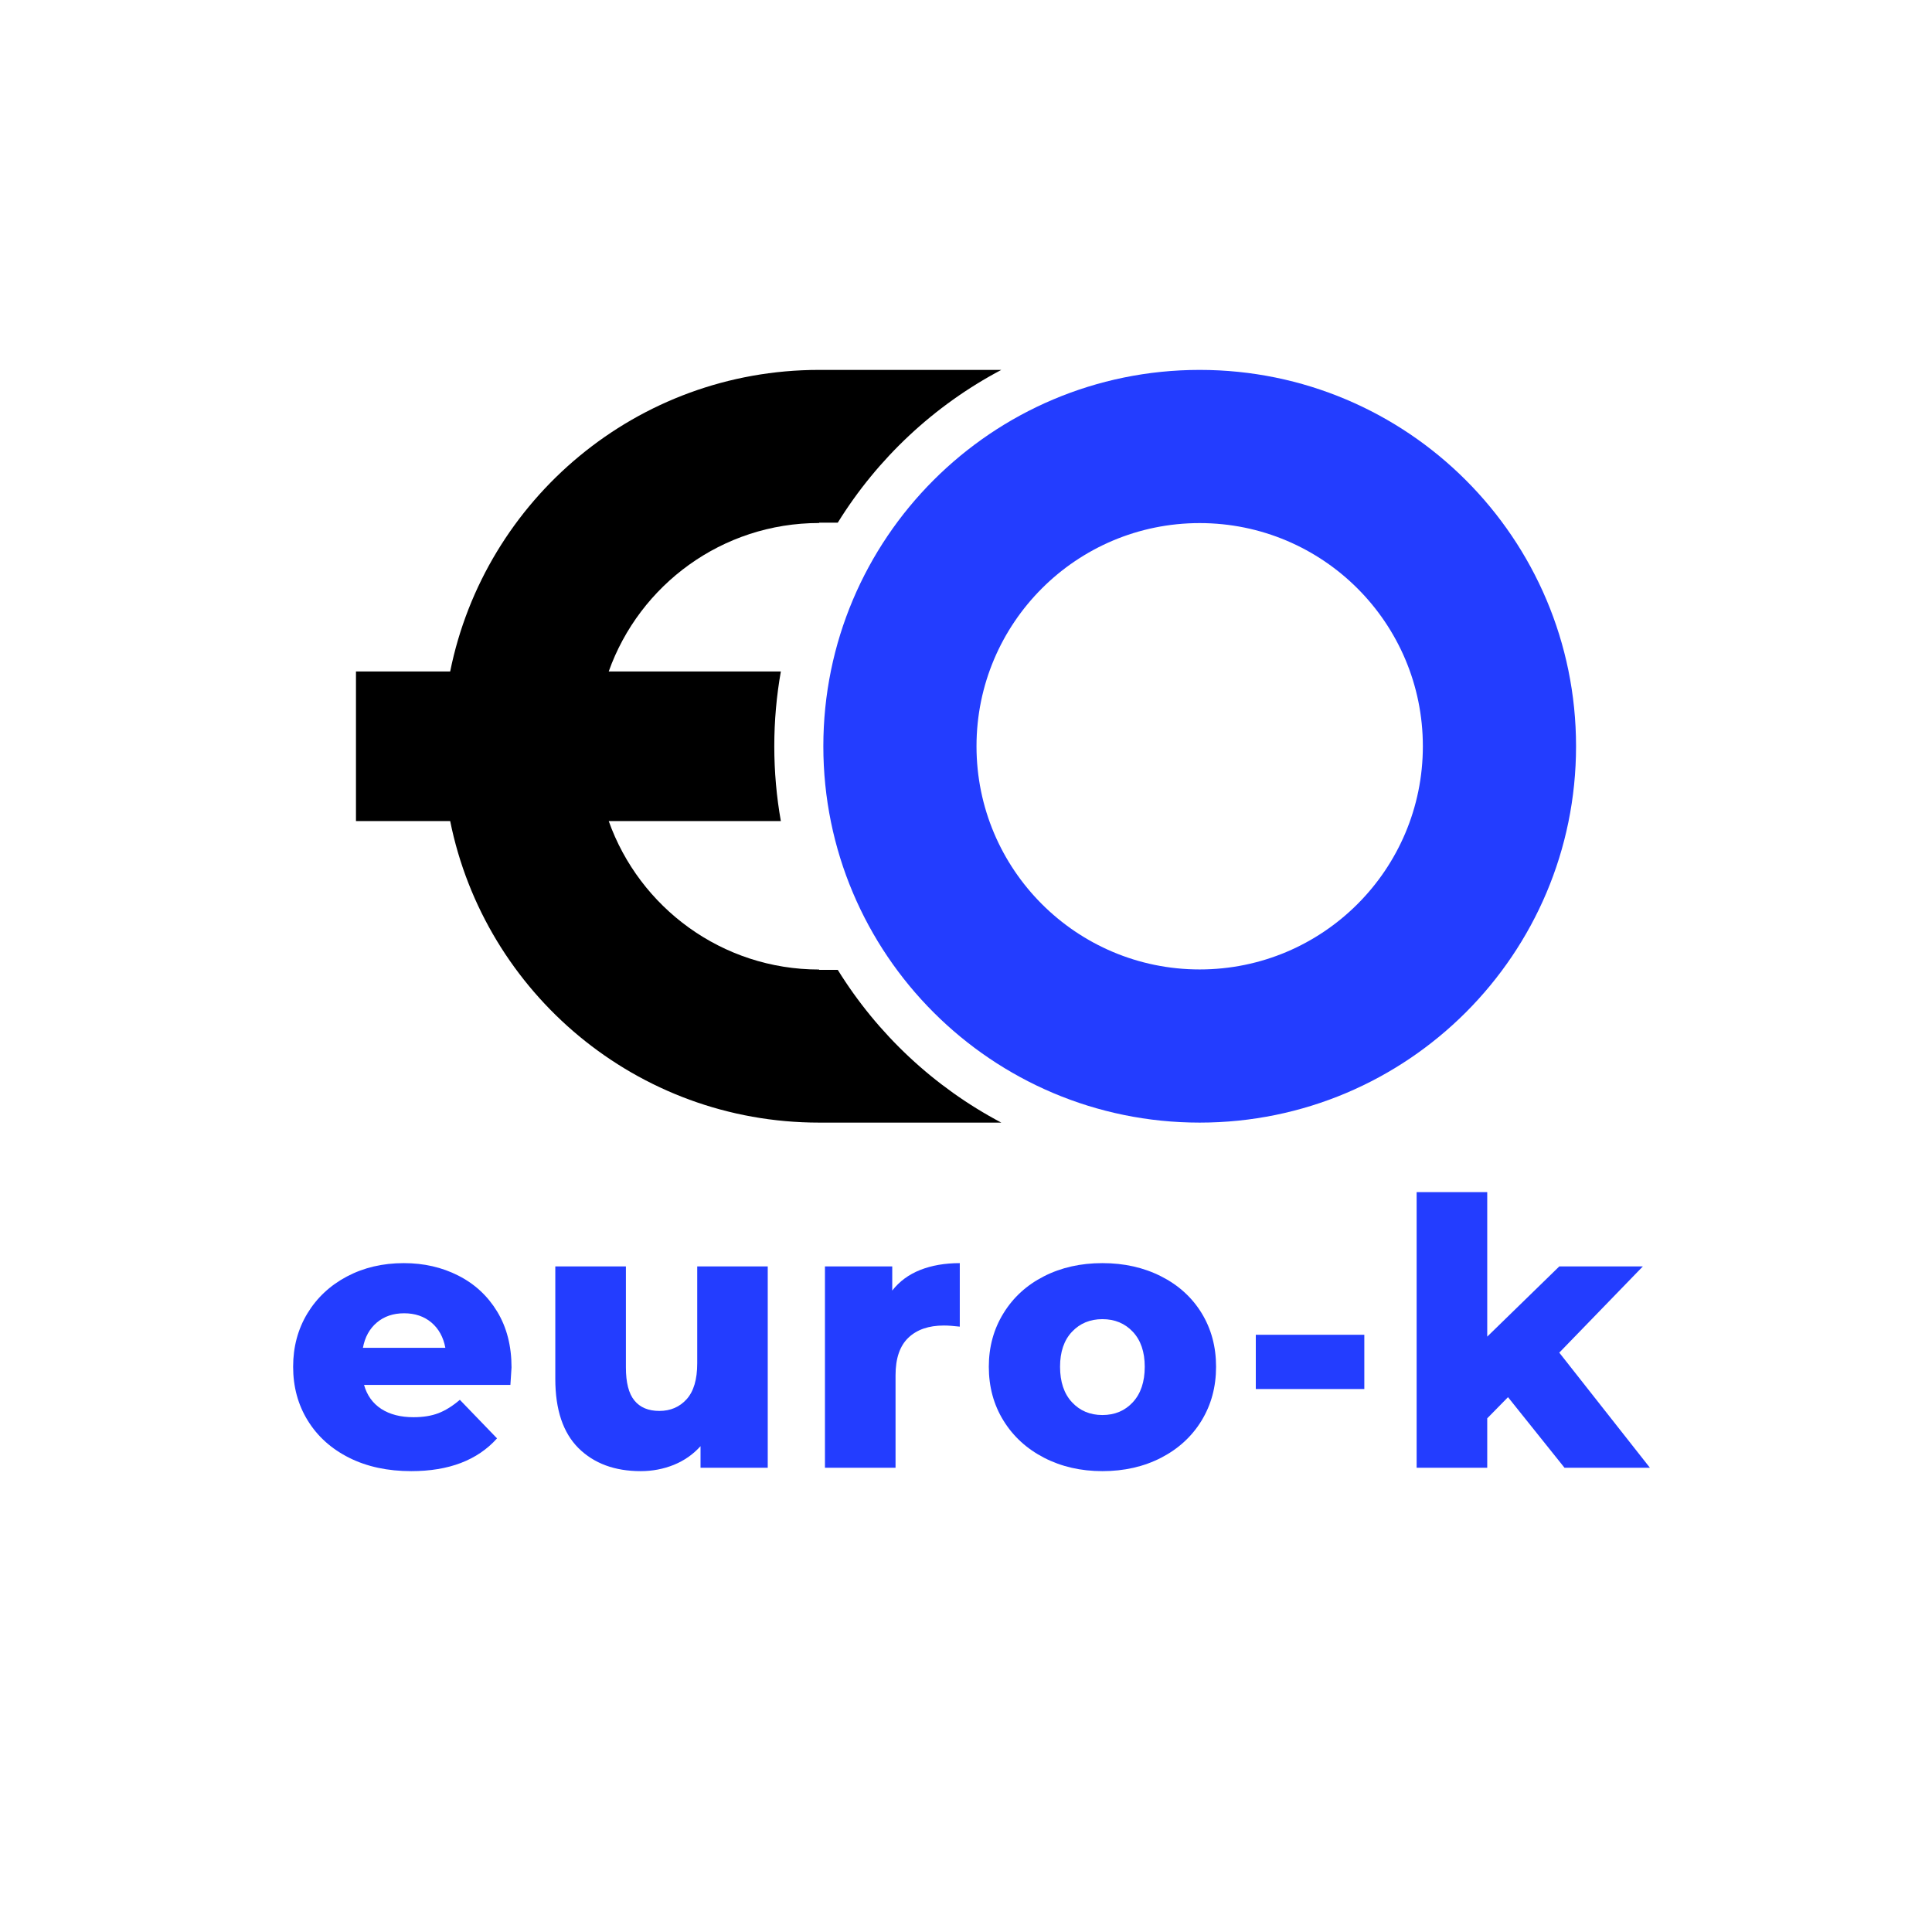
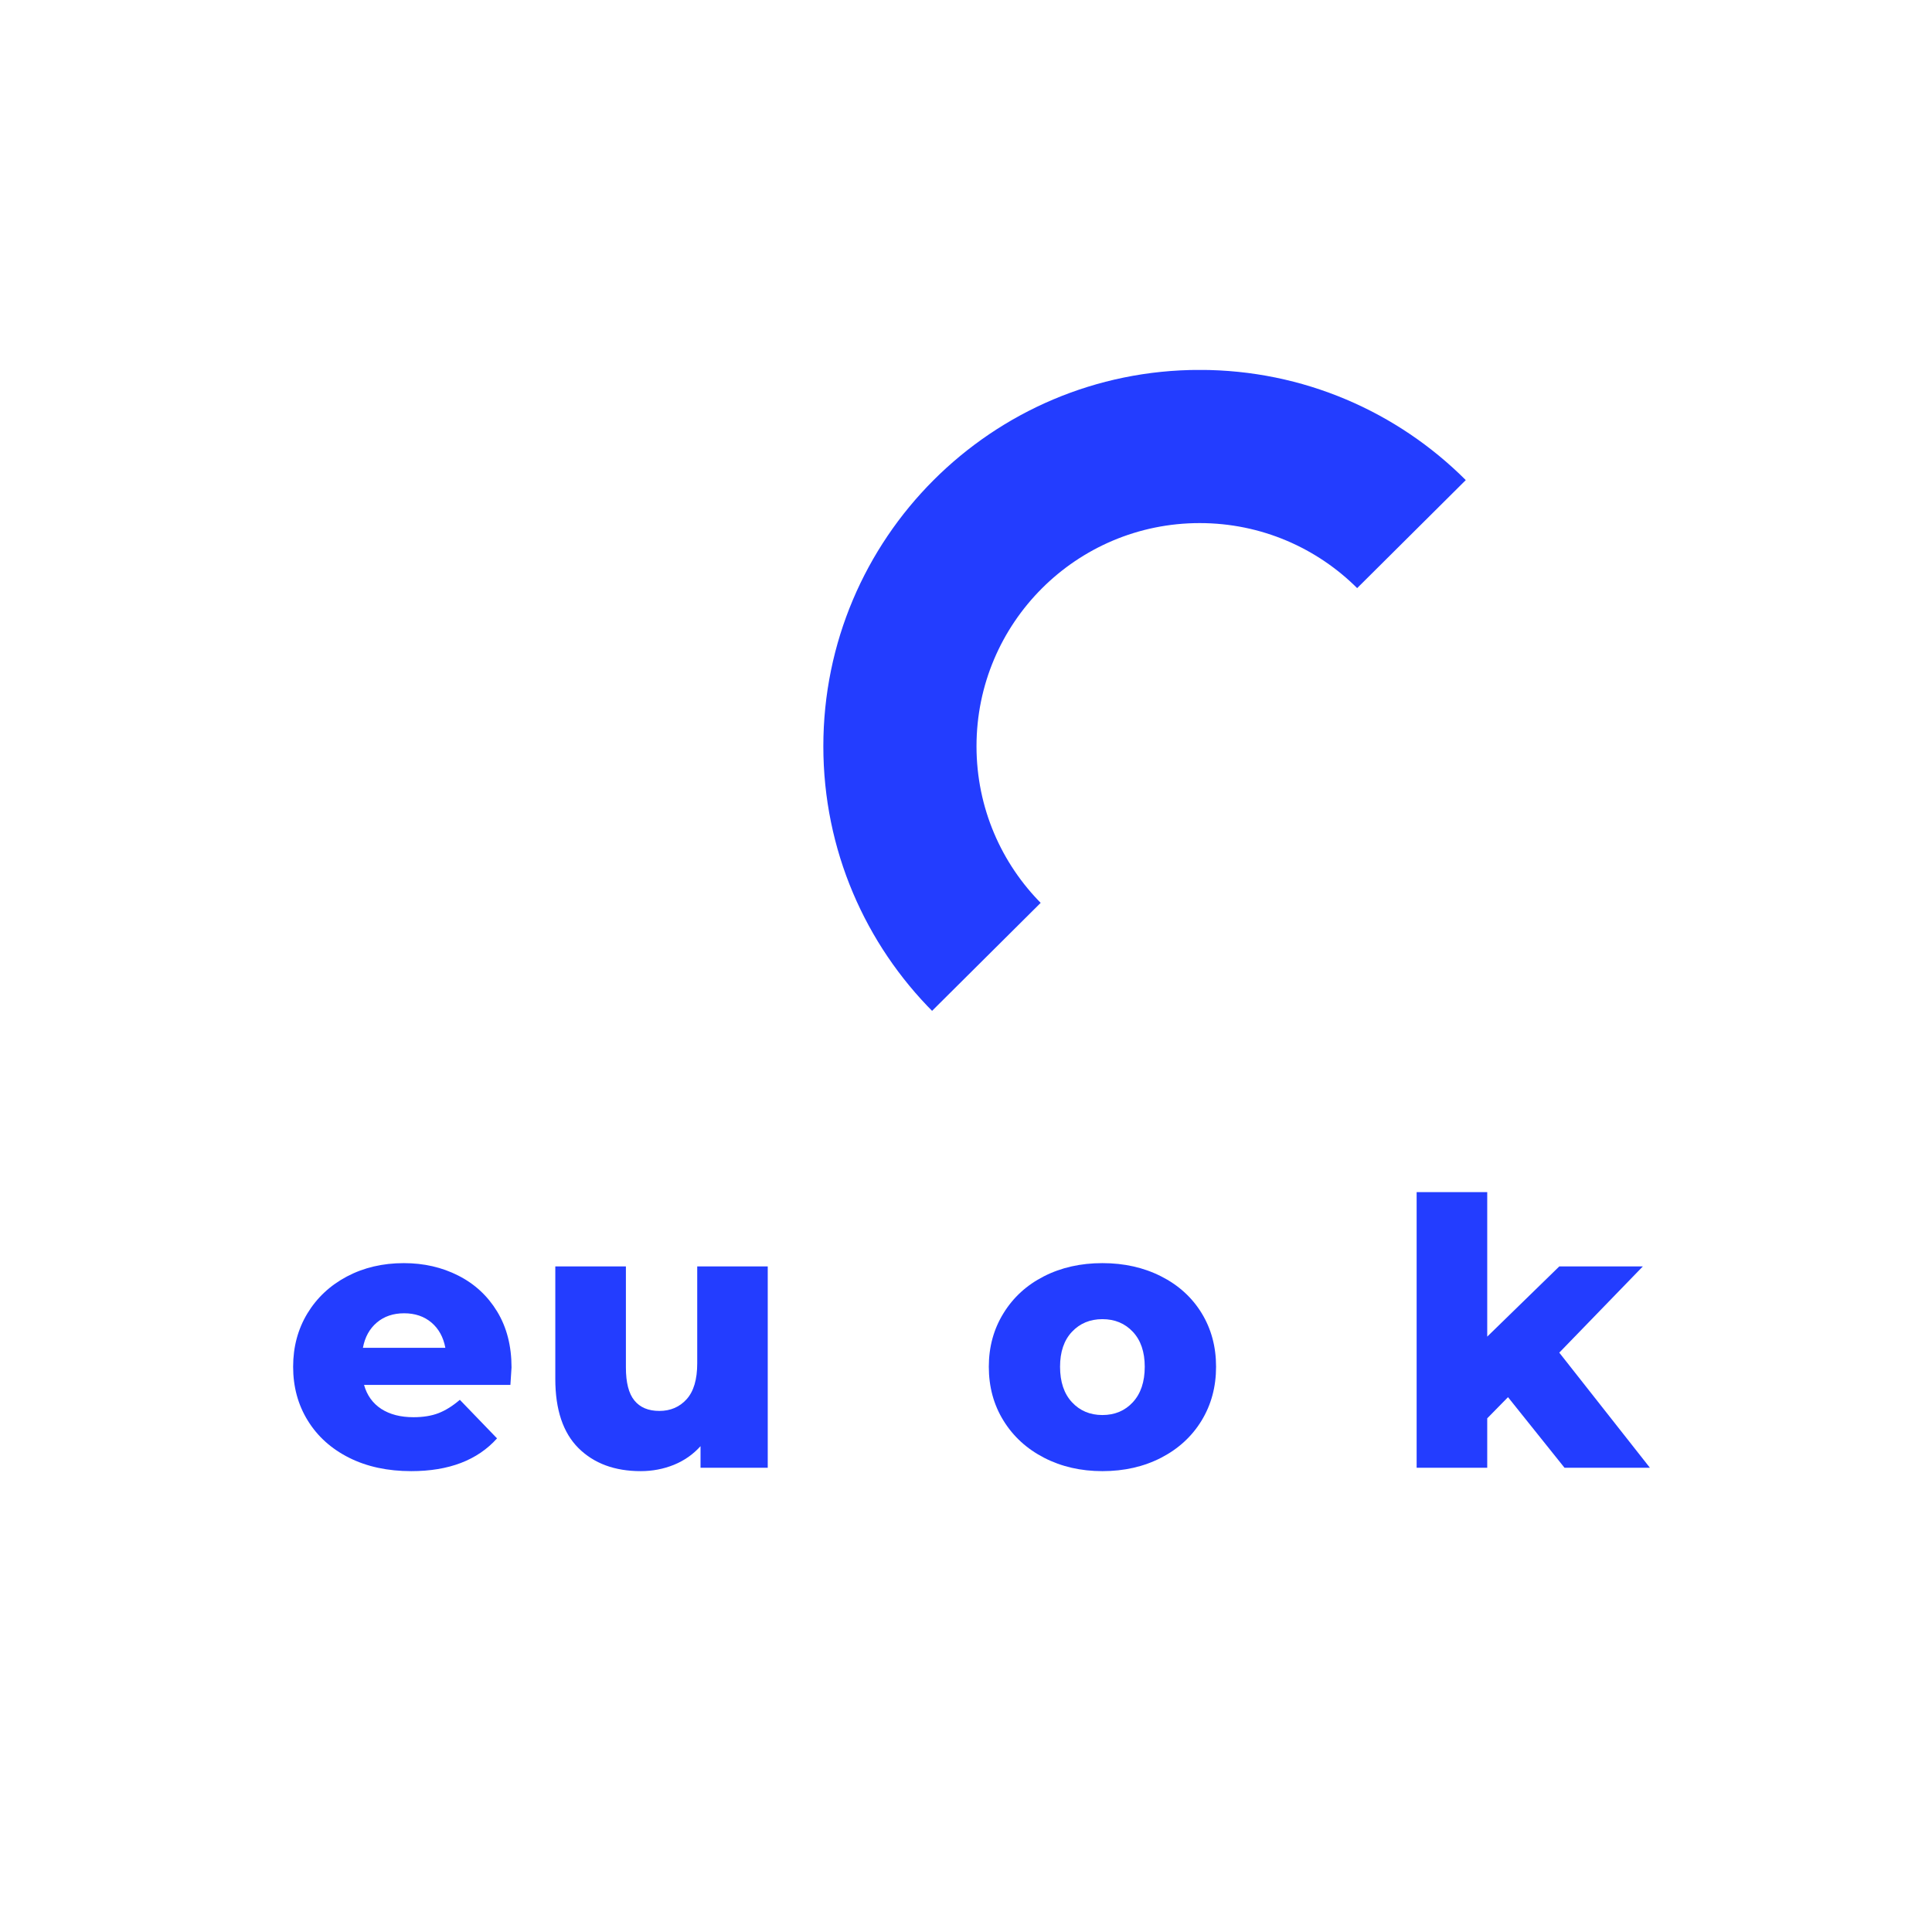
<svg xmlns="http://www.w3.org/2000/svg" width="500" zoomAndPan="magnify" viewBox="0 0 375 375" height="500" preserveAspectRatio="xMidYMid meet" version="1.0">
  <defs>
    <g />
    <clipPath id="09d9802936">
-       <path d="M 159 71.812 L 306 71.812 L 306 218 L 159 218 Z M 159 71.812 " clip-rule="nonzero" />
+       <path d="M 159 71.812 L 306 71.812 L 159 218 Z M 159 71.812 " clip-rule="nonzero" />
    </clipPath>
    <clipPath id="d6b896f1fe">
      <path d="M 69 71.812 L 195 71.812 L 195 218 L 69 218 Z M 69 71.812 " clip-rule="nonzero" />
    </clipPath>
  </defs>
  <g clip-path="url(#09d9802936)">
    <path fill="#233dff" d="M 232.855 188.168 C 208.934 188.168 189.539 168.777 189.539 144.848 C 189.539 120.922 208.934 101.531 232.855 101.531 C 256.781 101.531 276.176 120.922 276.176 144.848 C 276.176 168.777 256.781 188.168 232.855 188.168 Z M 232.855 71.797 C 192.516 71.797 159.809 104.508 159.809 144.848 C 159.809 185.195 192.516 217.898 232.855 217.898 C 273.203 217.898 305.91 185.195 305.91 144.848 C 305.91 104.508 273.203 71.797 232.855 71.797 " fill-opacity="1" fill-rule="nonzero" />
  </g>
  <g clip-path="url(#d6b896f1fe)">
-     <path fill="#000000" d="M 162.613 188.254 L 158.984 188.254 L 158.984 188.184 C 140.145 188.184 124.121 176.156 118.152 159.367 L 151.562 159.367 C 150.727 154.652 150.289 149.801 150.289 144.848 C 150.289 139.895 150.727 135.047 151.562 130.332 L 118.152 130.332 C 124.121 113.543 140.145 101.516 158.984 101.516 L 158.984 101.445 L 162.613 101.445 C 170.348 88.957 181.312 78.684 194.352 71.797 L 158.984 71.797 C 123.613 71.797 94.113 96.941 87.379 130.332 L 69.094 130.332 L 69.094 159.367 L 87.379 159.367 C 94.113 192.754 123.613 217.898 158.984 217.898 L 194.352 217.898 C 181.312 211.012 170.348 200.742 162.613 188.254 " fill-opacity="1" fill-rule="nonzero" />
-   </g>
+     </g>
  <g fill="#233dff" fill-opacity="1">
    <g transform="translate(54.943, 284.891)">
      <g>
        <path d="M 44.344 -19.469 C 44.344 -19.375 44.27 -18.242 44.125 -16.078 L 15.719 -16.078 C 16.289 -14.055 17.406 -12.504 19.062 -11.422 C 20.727 -10.348 22.812 -9.812 25.312 -9.812 C 27.176 -9.812 28.789 -10.07 30.156 -10.594 C 31.531 -11.125 32.914 -11.988 34.312 -13.188 L 41.531 -5.703 C 37.727 -1.461 32.176 0.656 24.875 0.656 C 20.301 0.656 16.285 -0.207 12.828 -1.938 C 9.367 -3.676 6.691 -6.082 4.797 -9.156 C 2.898 -12.227 1.953 -15.711 1.953 -19.609 C 1.953 -23.453 2.875 -26.898 4.719 -29.953 C 6.57 -33.004 9.129 -35.395 12.391 -37.125 C 15.66 -38.852 19.344 -39.719 23.438 -39.719 C 27.32 -39.719 30.848 -38.91 34.016 -37.297 C 37.191 -35.691 39.707 -33.363 41.562 -30.312 C 43.414 -27.258 44.344 -23.645 44.344 -19.469 Z M 23.5 -29.984 C 21.383 -29.984 19.617 -29.383 18.203 -28.188 C 16.785 -26.988 15.883 -25.352 15.5 -23.281 L 31.5 -23.281 C 31.113 -25.352 30.211 -26.988 28.797 -28.188 C 27.379 -29.383 25.613 -29.984 23.5 -29.984 Z M 23.5 -29.984 " />
      </g>
    </g>
  </g>
  <g fill="#233dff" fill-opacity="1">
    <g transform="translate(103.534, 284.891)">
      <g>
        <path d="M 45.484 -39.078 L 45.484 0 L 32.438 0 L 32.438 -4.188 C 31 -2.594 29.27 -1.383 27.25 -0.562 C 25.227 0.25 23.086 0.656 20.828 0.656 C 15.785 0.656 11.758 -0.832 8.75 -3.812 C 5.75 -6.801 4.25 -11.273 4.25 -17.234 L 4.25 -39.078 L 17.953 -39.078 L 17.953 -19.469 C 17.953 -16.531 18.504 -14.391 19.609 -13.047 C 20.711 -11.703 22.32 -11.031 24.438 -11.031 C 26.602 -11.031 28.367 -11.785 29.734 -13.297 C 31.109 -14.816 31.797 -17.141 31.797 -20.266 L 31.797 -39.078 Z M 45.484 -39.078 " />
      </g>
    </g>
  </g>
  <g fill="#233dff" fill-opacity="1">
    <g transform="translate(155.731, 284.891)">
      <g>
-         <path d="M 17.453 -34.391 C 18.836 -36.172 20.645 -37.504 22.875 -38.391 C 25.113 -39.273 27.676 -39.719 30.562 -39.719 L 30.562 -27.391 C 29.312 -27.535 28.281 -27.609 27.469 -27.609 C 24.531 -27.609 22.234 -26.816 20.578 -25.234 C 18.922 -23.648 18.094 -21.223 18.094 -17.953 L 18.094 0 L 4.391 0 L 4.391 -39.078 L 17.453 -39.078 Z M 17.453 -34.391 " />
-       </g>
+         </g>
    </g>
  </g>
  <g fill="#233dff" fill-opacity="1">
    <g transform="translate(189.975, 284.891)">
      <g>
        <path d="M 24 0.656 C 19.82 0.656 16.051 -0.207 12.688 -1.938 C 9.32 -3.676 6.691 -6.082 4.797 -9.156 C 2.898 -12.227 1.953 -15.711 1.953 -19.609 C 1.953 -23.453 2.898 -26.91 4.797 -29.984 C 6.691 -33.066 9.305 -35.457 12.641 -37.156 C 15.984 -38.863 19.77 -39.719 24 -39.719 C 28.227 -39.719 32.023 -38.863 35.391 -37.156 C 38.754 -35.457 41.375 -33.082 43.25 -30.031 C 45.125 -26.977 46.062 -23.504 46.062 -19.609 C 46.062 -15.711 45.125 -12.227 43.25 -9.156 C 41.375 -6.082 38.754 -3.676 35.391 -1.938 C 32.023 -0.207 28.227 0.656 24 0.656 Z M 24 -10.234 C 26.406 -10.234 28.375 -11.062 29.906 -12.719 C 31.445 -14.383 32.219 -16.68 32.219 -19.609 C 32.219 -22.492 31.445 -24.754 29.906 -26.391 C 28.375 -28.023 26.406 -28.844 24 -28.844 C 21.602 -28.844 19.633 -28.023 18.094 -26.391 C 16.551 -24.754 15.781 -22.492 15.781 -19.609 C 15.781 -16.68 16.551 -14.383 18.094 -12.719 C 19.633 -11.062 21.602 -10.234 24 -10.234 Z M 24 -10.234 " />
      </g>
    </g>
  </g>
  <g fill="#233dff" fill-opacity="1">
    <g transform="translate(240.297, 284.891)">
      <g>
-         <path d="M 3.453 -25.812 L 24.516 -25.812 L 24.516 -15.281 L 3.453 -15.281 Z M 3.453 -25.812 " />
-       </g>
+         </g>
    </g>
  </g>
  <g fill="#233dff" fill-opacity="1">
    <g transform="translate(270.577, 284.891)">
      <g>
        <path d="M 22.125 -13.703 L 18.094 -9.594 L 18.094 0 L 4.391 0 L 4.391 -53.5 L 18.094 -53.5 L 18.094 -25.453 L 32.078 -39.078 L 48.297 -39.078 L 32.078 -22.344 L 49.672 0 L 33.094 0 Z M 22.125 -13.703 " />
      </g>
    </g>
  </g>
</svg>